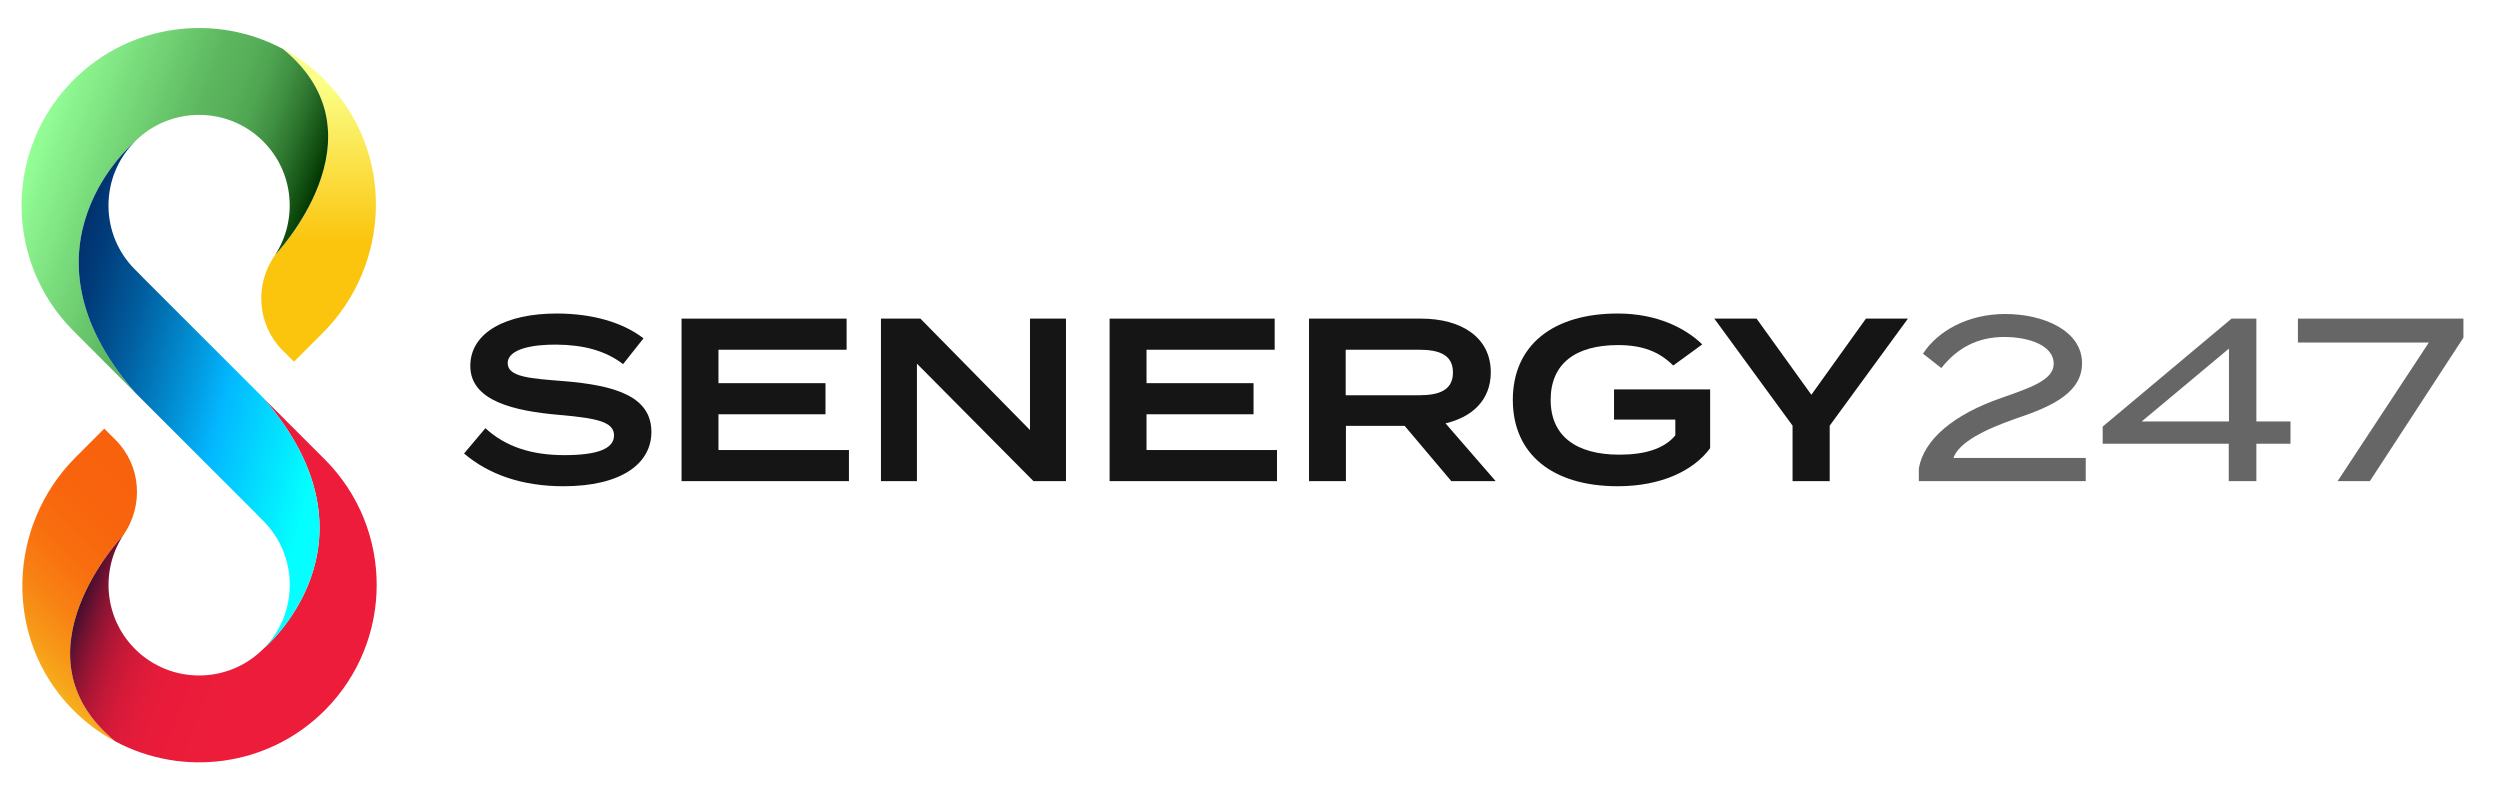
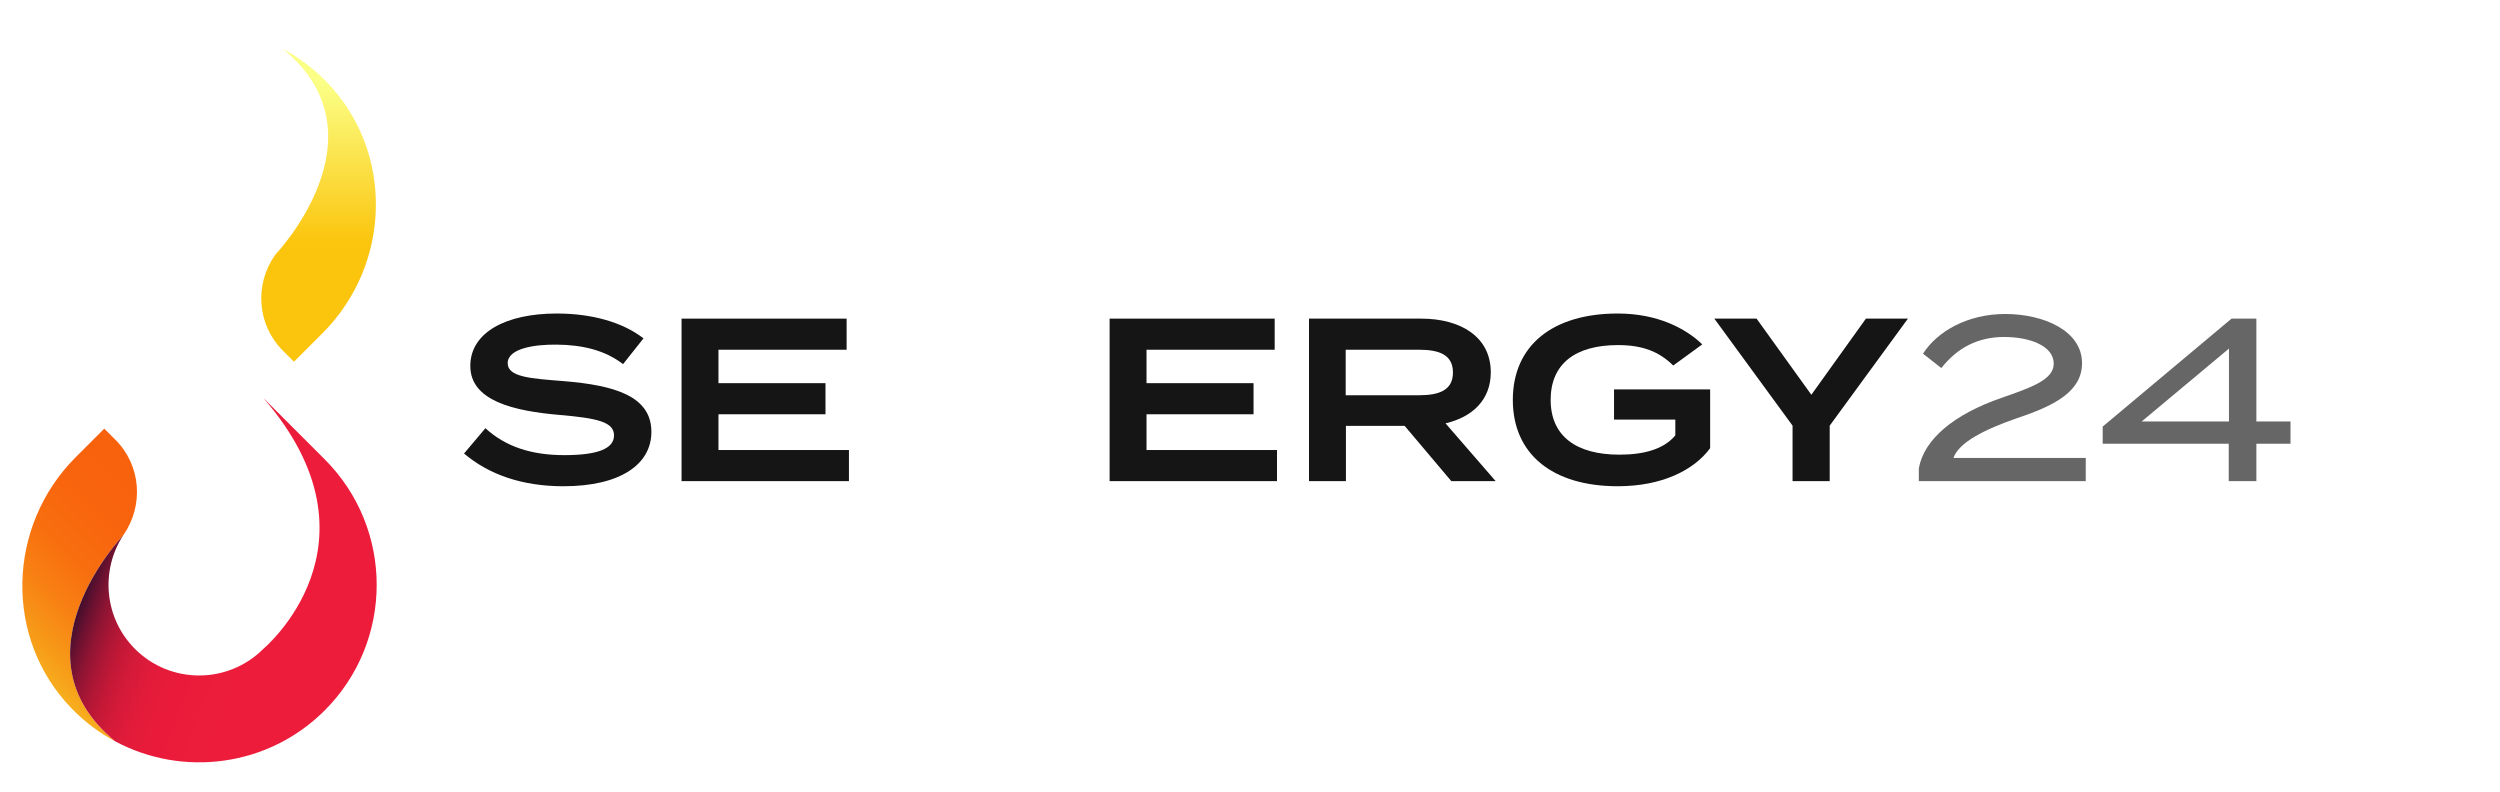
<svg xmlns="http://www.w3.org/2000/svg" version="1.1" viewBox="0 0 536 169.778">
  <defs>
    <style>
      .cls-1 {
        fill: url(#linear-gradient-2);
      }

      .cls-2 {
        fill: url(#linear-gradient-4);
      }

      .cls-3 {
        fill: url(#linear-gradient-3);
      }

      .cls-4 {
        fill: url(#linear-gradient-5);
      }

      .cls-5 {
        opacity: .65;
      }

      .cls-5, .cls-6 {
        fill: #151516;
      }

      .cls-7 {
        fill: url(#linear-gradient);
      }
    </style>
    <linearGradient id="linear-gradient" x1="68.305" y1="77.558" x2="68.305" y2="10.513" gradientUnits="userSpaceOnUse">
      <stop offset=".383" stop-color="#fbc50e" />
      <stop offset=".891" stop-color="#fbff86" />
    </linearGradient>
    <linearGradient id="linear-gradient-2" x1="6.201" y1="142.745" x2="39.703" y2="109.243" gradientUnits="userSpaceOnUse">
      <stop offset=".006" stop-color="#f7ae1d" />
      <stop offset=".118" stop-color="#f79a18" />
      <stop offset=".297" stop-color="#f88113" />
      <stop offset=".484" stop-color="#f86f0f" />
      <stop offset=".683" stop-color="#f8650d" />
      <stop offset=".916" stop-color="#f9620d" />
    </linearGradient>
    <linearGradient id="linear-gradient-3" x1="6.113" y1="33.223" x2="63.109" y2="53.968" gradientUnits="userSpaceOnUse">
      <stop offset="0" stop-color="#94ff97" />
      <stop offset=".517" stop-color="#5cb65e" />
      <stop offset=".599" stop-color="#58b15a" />
      <stop offset=".685" stop-color="#4fa551" />
      <stop offset=".773" stop-color="#409042" />
      <stop offset=".863" stop-color="#2b722c" />
      <stop offset=".953" stop-color="#104c10" />
      <stop offset="1" stop-color="#003600" />
    </linearGradient>
    <linearGradient id="linear-gradient-4" x1="79.271" y1="136.232" x2="22.276" y2="115.487" gradientUnits="userSpaceOnUse">
      <stop offset=".366" stop-color="#ed1c3b" />
      <stop offset=".576" stop-color="#ea1b3a" />
      <stop offset=".673" stop-color="#e31b3a" />
      <stop offset=".746" stop-color="#d61a39" />
      <stop offset=".807" stop-color="#c41837" />
      <stop offset=".861" stop-color="#ac1635" />
      <stop offset=".91" stop-color="#8f1433" />
      <stop offset=".955" stop-color="#6d1130" />
      <stop offset=".996" stop-color="#460e2d" />
      <stop offset="1" stop-color="#420e2d" />
    </linearGradient>
    <linearGradient id="linear-gradient-5" x1="74.927" y1="93.365" x2="10.458" y2="76.09" gradientUnits="userSpaceOnUse">
      <stop offset=".081" stop-color="#03ffff" />
      <stop offset=".419" stop-color="#03b7ff" />
      <stop offset=".546" stop-color="#0294d9" />
      <stop offset=".758" stop-color="#015e9f" />
      <stop offset=".916" stop-color="#013d7b" />
      <stop offset="1" stop-color="#01316e" />
    </linearGradient>
  </defs>
  <g>
    <g id="Layer_1">
      <g>
        <path class="cls-6" d="M139.659,92.603c0,6.869-6.521,11.648-18.864,11.648-8.81,0-15.977-2.489-21.304-7.019l4.579-5.425c4.281,3.932,9.806,5.774,16.924,5.774,7.067,0,10.651-1.344,10.651-4.231s-3.584-3.683-11.598-4.38c-9.954-.846-19.213-3.036-19.213-10.502,0-7.267,7.766-11.249,18.517-11.249,7.615,0,14.185,1.892,18.615,5.326l-4.38,5.525c-3.833-2.937-8.562-4.131-14.235-4.181-4.729-.05-10.503.796-10.503,3.982,0,2.986,4.978,3.285,11.896,3.833,11.1.896,18.914,3.235,18.914,10.9Z" />
        <path class="cls-6" d="M182.012,96.485v6.67h-35.888v-34.842h35.39v6.669h-27.476v7.168h22.946v6.67h-22.946v7.665h27.974Z" />
-         <path class="cls-6" d="M228.546,68.313v34.842h-6.968l-24.987-25.186v25.186h-7.715v-34.842h8.462l23.493,23.892v-23.892h7.715Z" />
        <path class="cls-6" d="M273.787,96.485v6.67h-35.887v-34.842h35.39v6.669h-27.476v7.168h22.945v6.67h-22.945v7.665h27.973Z" />
        <path class="cls-6" d="M311.163,103.155l-10.005-11.846h-12.593v11.846h-7.914v-34.842h24.041c8.511,0,14.932,3.932,14.932,11.498,0,5.923-3.932,9.606-9.706,10.951l10.752,12.394h-9.507ZM304.245,84.739c4.181,0,7.267-.996,7.267-4.878s-3.086-4.878-7.267-4.878h-15.729v9.756h15.729Z" />
        <path class="cls-6" d="M366.658,96.087c-3.484,4.729-10.354,8.163-19.811,8.163-13.986,0-22.498-6.869-22.498-18.516s8.512-18.516,22.498-18.516c8.562,0,14.634,3.235,18.118,6.62l-6.222,4.529c-3.036-2.986-6.57-4.38-11.847-4.38-9.108,0-14.435,3.982-14.435,11.747s5.476,11.747,14.733,11.747c5.227,0,9.507-1.145,11.995-4.131v-3.384h-13.14v-6.471h20.606v12.593Z" />
        <path class="cls-6" d="M376.608,68.313l11.747,16.326,11.697-16.326h9.009l-16.773,22.946v11.896h-7.964v-11.896l-16.774-22.946h9.059Z" />
        <path class="cls-5" d="M429.913,67.318c8.163,0,16.476,3.534,16.476,10.552,0,5.973-5.724,9.059-13.837,11.747-7.168,2.489-12.544,5.226-13.738,8.561h28.371v4.978h-35.787v-2.738c1.095-6.222,7.516-11.597,17.77-15.131,6.421-2.24,11.149-3.882,11.149-7.316,0-3.883-5.276-5.724-10.602-5.724-5.624,0-10.054,2.29-13.488,6.669l-3.933-3.086c3.086-4.828,9.606-8.511,17.62-8.511Z" />
        <path class="cls-5" d="M491.082,95.141h-7.316v8.014h-5.923v-8.014h-27.027v-3.683l27.624-23.145h5.326v22.05h7.316v4.778ZM477.892,90.363v-15.629l-18.716,15.629h18.716Z" />
-         <path class="cls-5" d="M520.743,73.44h-28.072v-5.127h35.489v4.082l-20.06,30.76h-6.918l19.561-29.715Z" />
      </g>
      <g>
        <path class="cls-7" d="M60.621,75.151l2.407,2.407,6.122-6.122c14.799-14.798,15.425-38.923.831-53.924-2.796-2.874-5.939-5.203-9.293-7,22.711,18.617-1.717,44.157-1.718,44.158-.007.011-.015.023-.024.035-4.433,6.366-3.811,14.96,1.674,20.445Z" />
        <path class="cls-1" d="M24.764,94.304l-2.407-2.407-6.122,6.122c-14.799,14.798-15.425,38.923-.831,53.924,2.796,2.874,5.939,5.203,9.293,7-22.711-18.617,1.717-44.157,1.718-44.158.007-.011.015-.023.024-.035,4.433-6.366,3.811-14.96-1.674-20.445Z" />
-         <path class="cls-3" d="M28.951,84.153h0c-27.17-31.261,0-53.838,0-53.838,3.788-3.788,8.765-5.683,13.741-5.683s9.953,1.894,13.741,5.683c6.606,6.606,7.451,16.824,2.537,24.356 0-0,24.428-25.541,1.718-44.158-14.409-7.72-32.774-5.516-44.915,6.625h0c-14.867,14.867-14.867,38.972 0,53.839l5.539,5.539,8.213,8.212-.574-.574Z" />
        <path class="cls-2" d="M69.611,98.479l-5.539-5.539-8.213-8.212.574.574h0c27.17,31.261,0,53.838,0,53.838-3.788,3.788-8.765,5.683-13.741,5.683s-9.953-1.894-13.741-5.683c-6.606-6.606-7.451-16.824-2.537-24.356-0.0 0-24.428,25.541-1.718,44.158,14.409,7.72,32.774,5.516,44.915-6.625h0c14.867-14.867,14.867-38.972-0-53.839Z" />
-         <path class="cls-4" d="M56.433,85.302h0s-.574-.574-.574-.574h.015l-25.381-25.368.029.007-1.57-1.57c-3.67-3.67-5.692-8.55-5.692-13.741s2.021-10.071,5.692-13.741c0,0-27.17,22.578,0,53.838h0s.574.574.574.574h-.015l25.381,25.368-.029-.007,1.57,1.57c3.67,3.67,5.692,8.55,5.692,13.741s-2.021,10.071-5.692,13.741c0,0,27.17-22.578,0-53.838Z" />
      </g>
    </g>
  </g>
</svg>